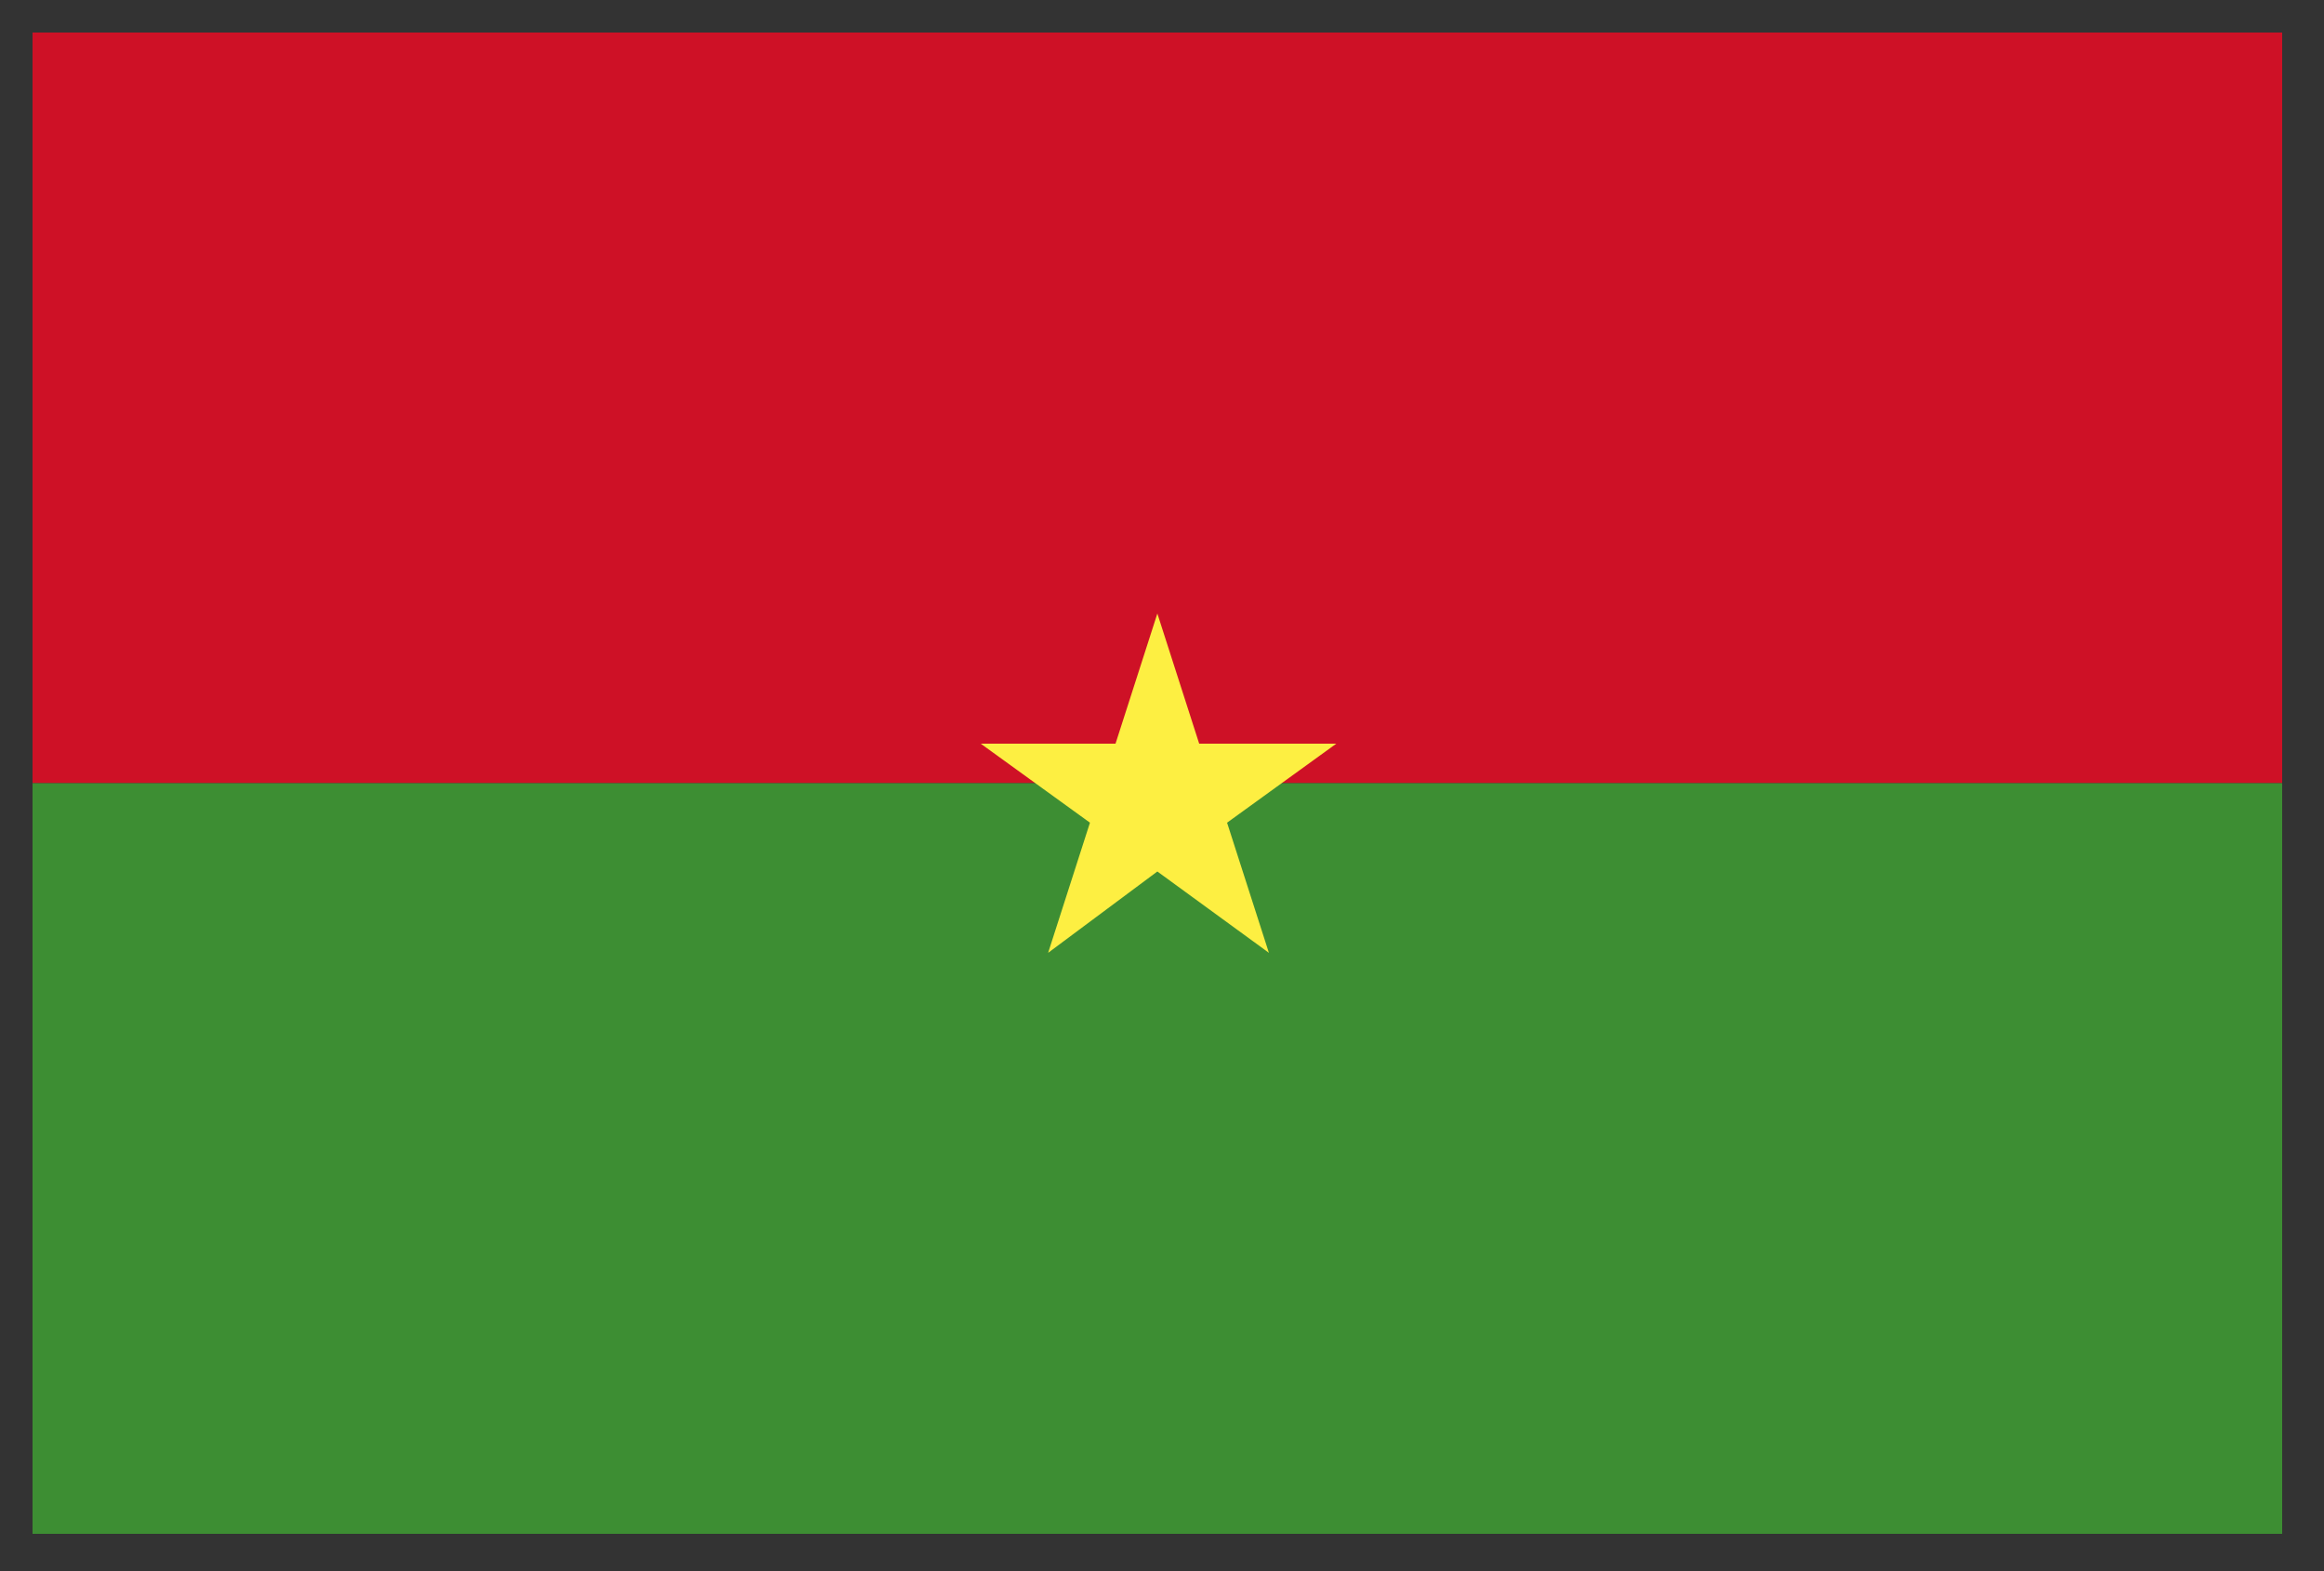
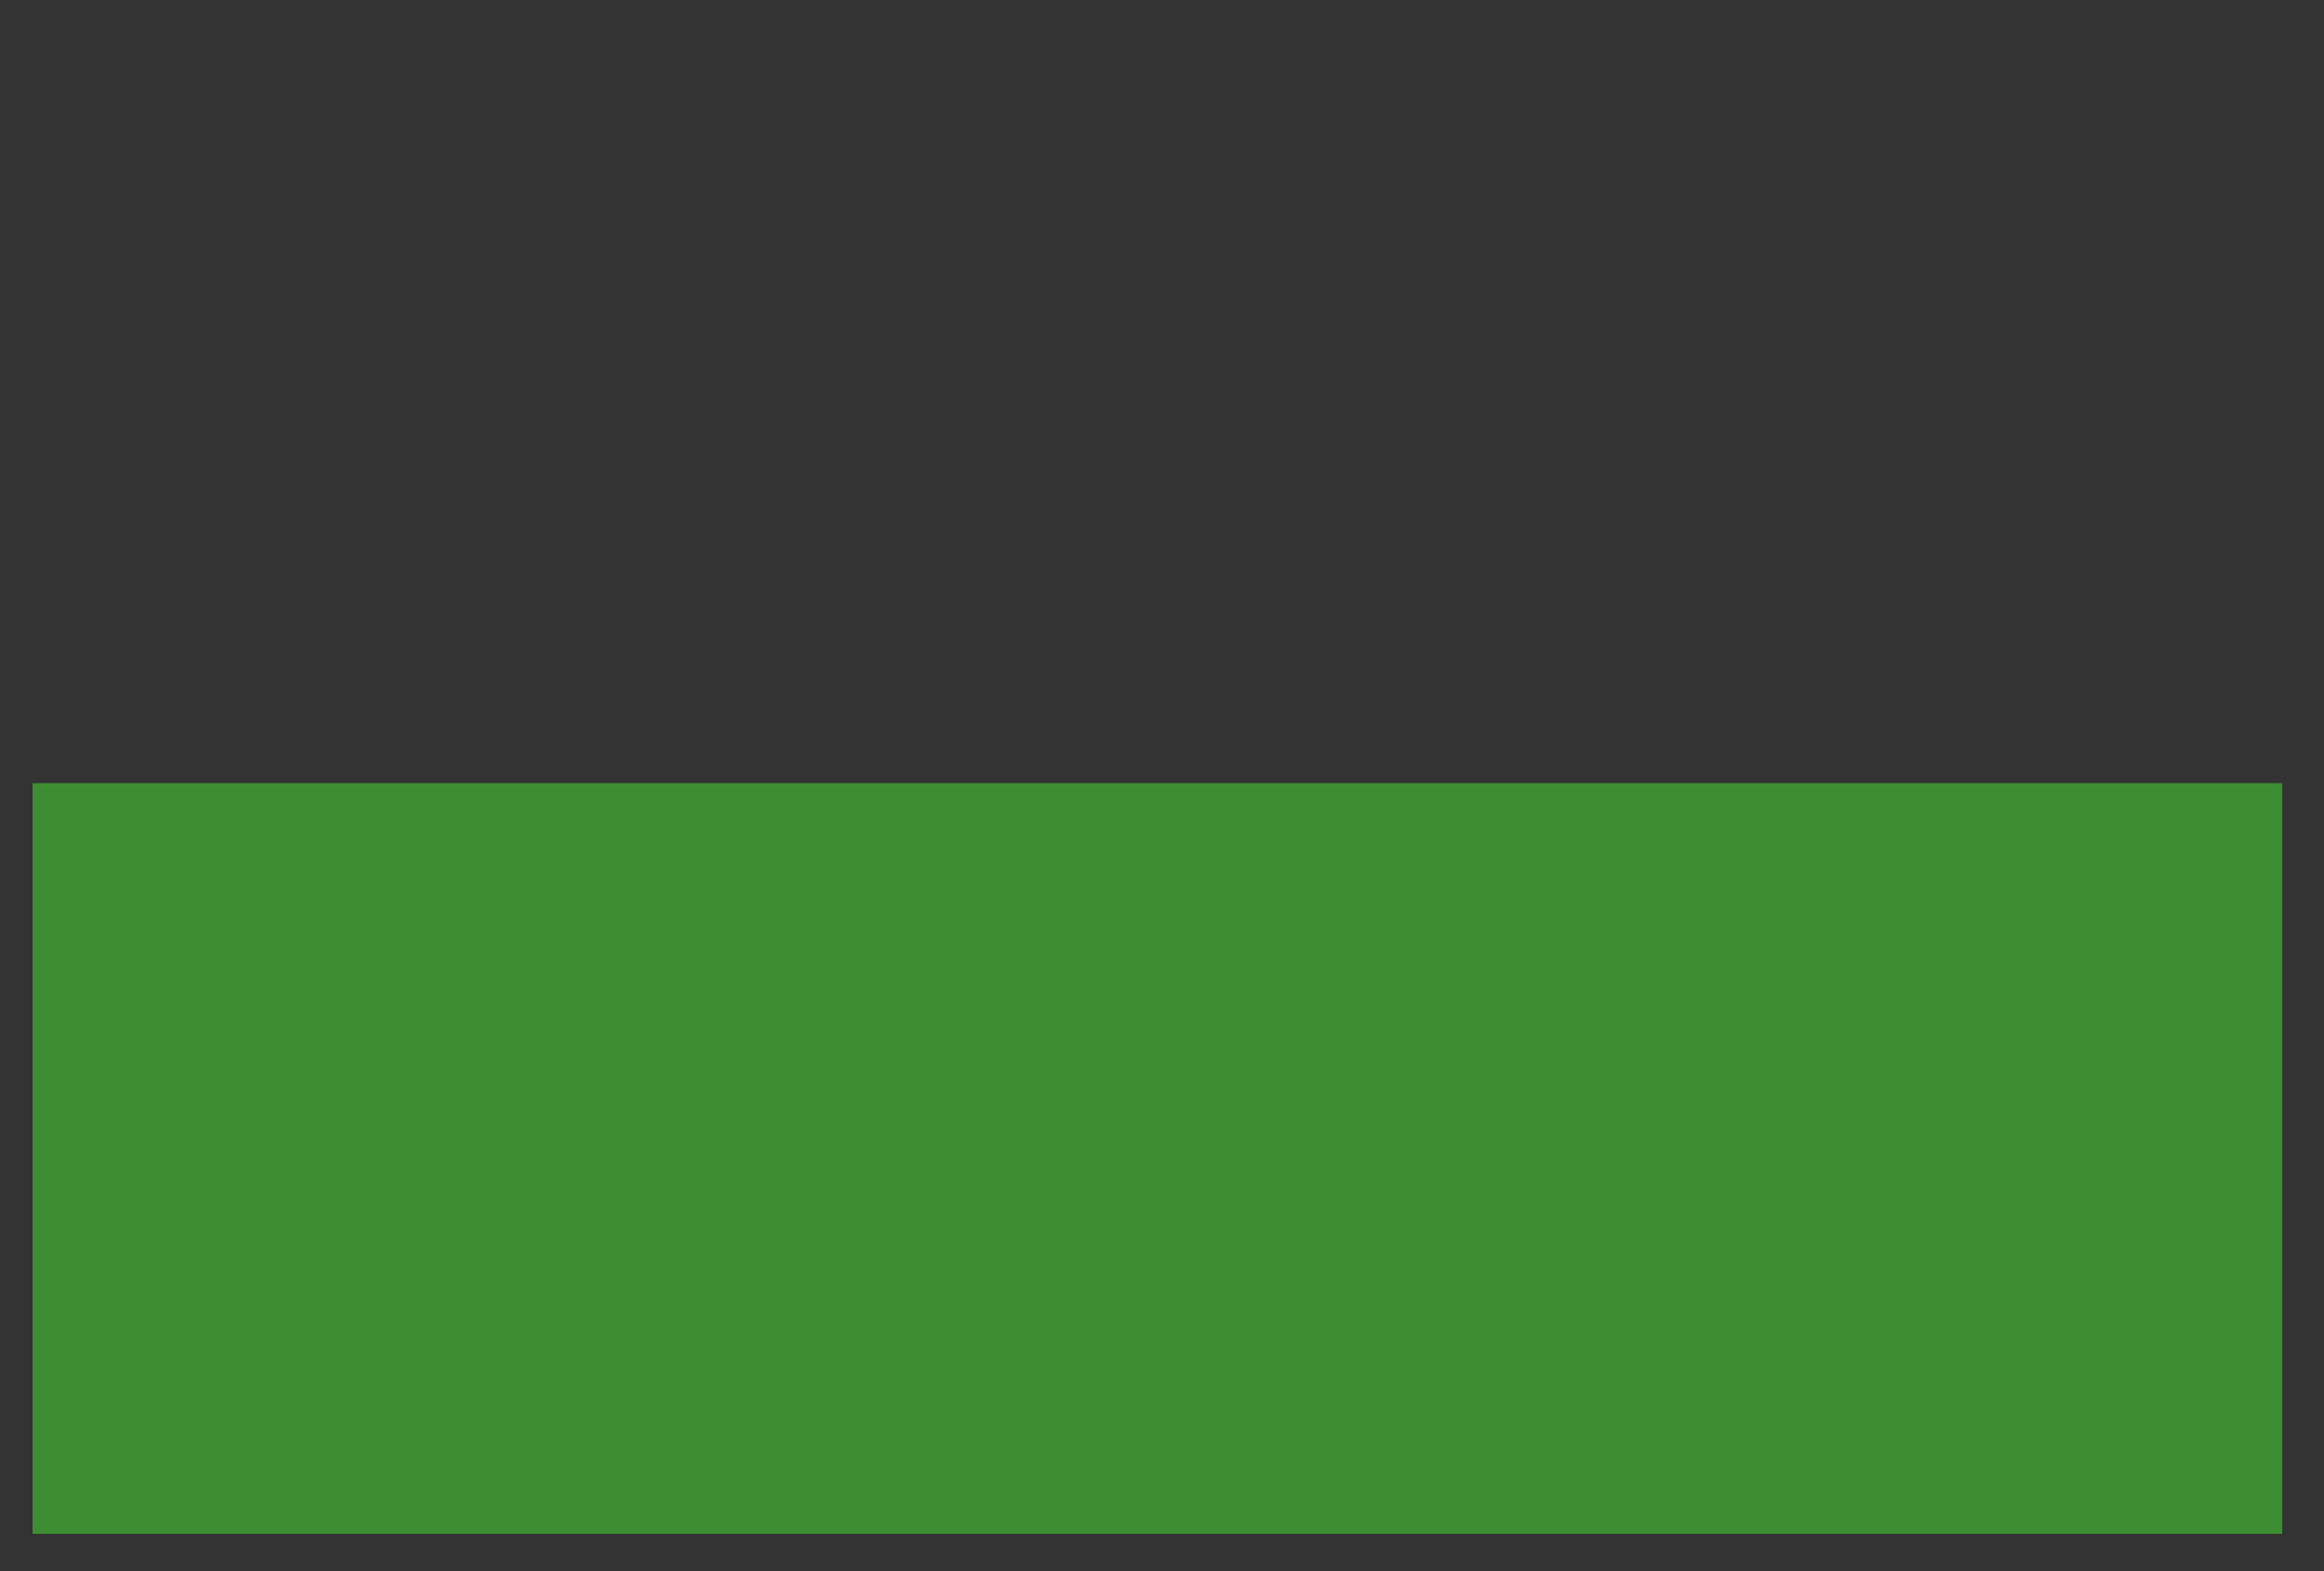
<svg xmlns="http://www.w3.org/2000/svg" version="1.1" id="Layer_1" x="0px" y="0px" viewBox="0 0 100 67.6" style="enable-background:new 0 0 100 67.6;" xml:space="preserve">
  <rect x="0" y="0" width="100" height="67.6" fill="#333333" stroke="none" />
  <style type="text/css">
	.st0{fill:#CE1126;}
	.st1{fill:#3D8E33;}
	.st2{fill:#FDEF42;}
</style>
  <g>
-     <rect x="1.4" y="1.4" class="st0" width="96.8" height="32.3" />
    <rect x="1.4" y="33.7" class="st1" width="96.8" height="32.3" />
-     <polygon class="st2" points="49.8,26.4 51.6,32 57.5,32 52.8,35.4 54.6,41 49.8,37.5 45.1,41 46.9,35.4 42.2,32 48,32  " />
  </g>
</svg>